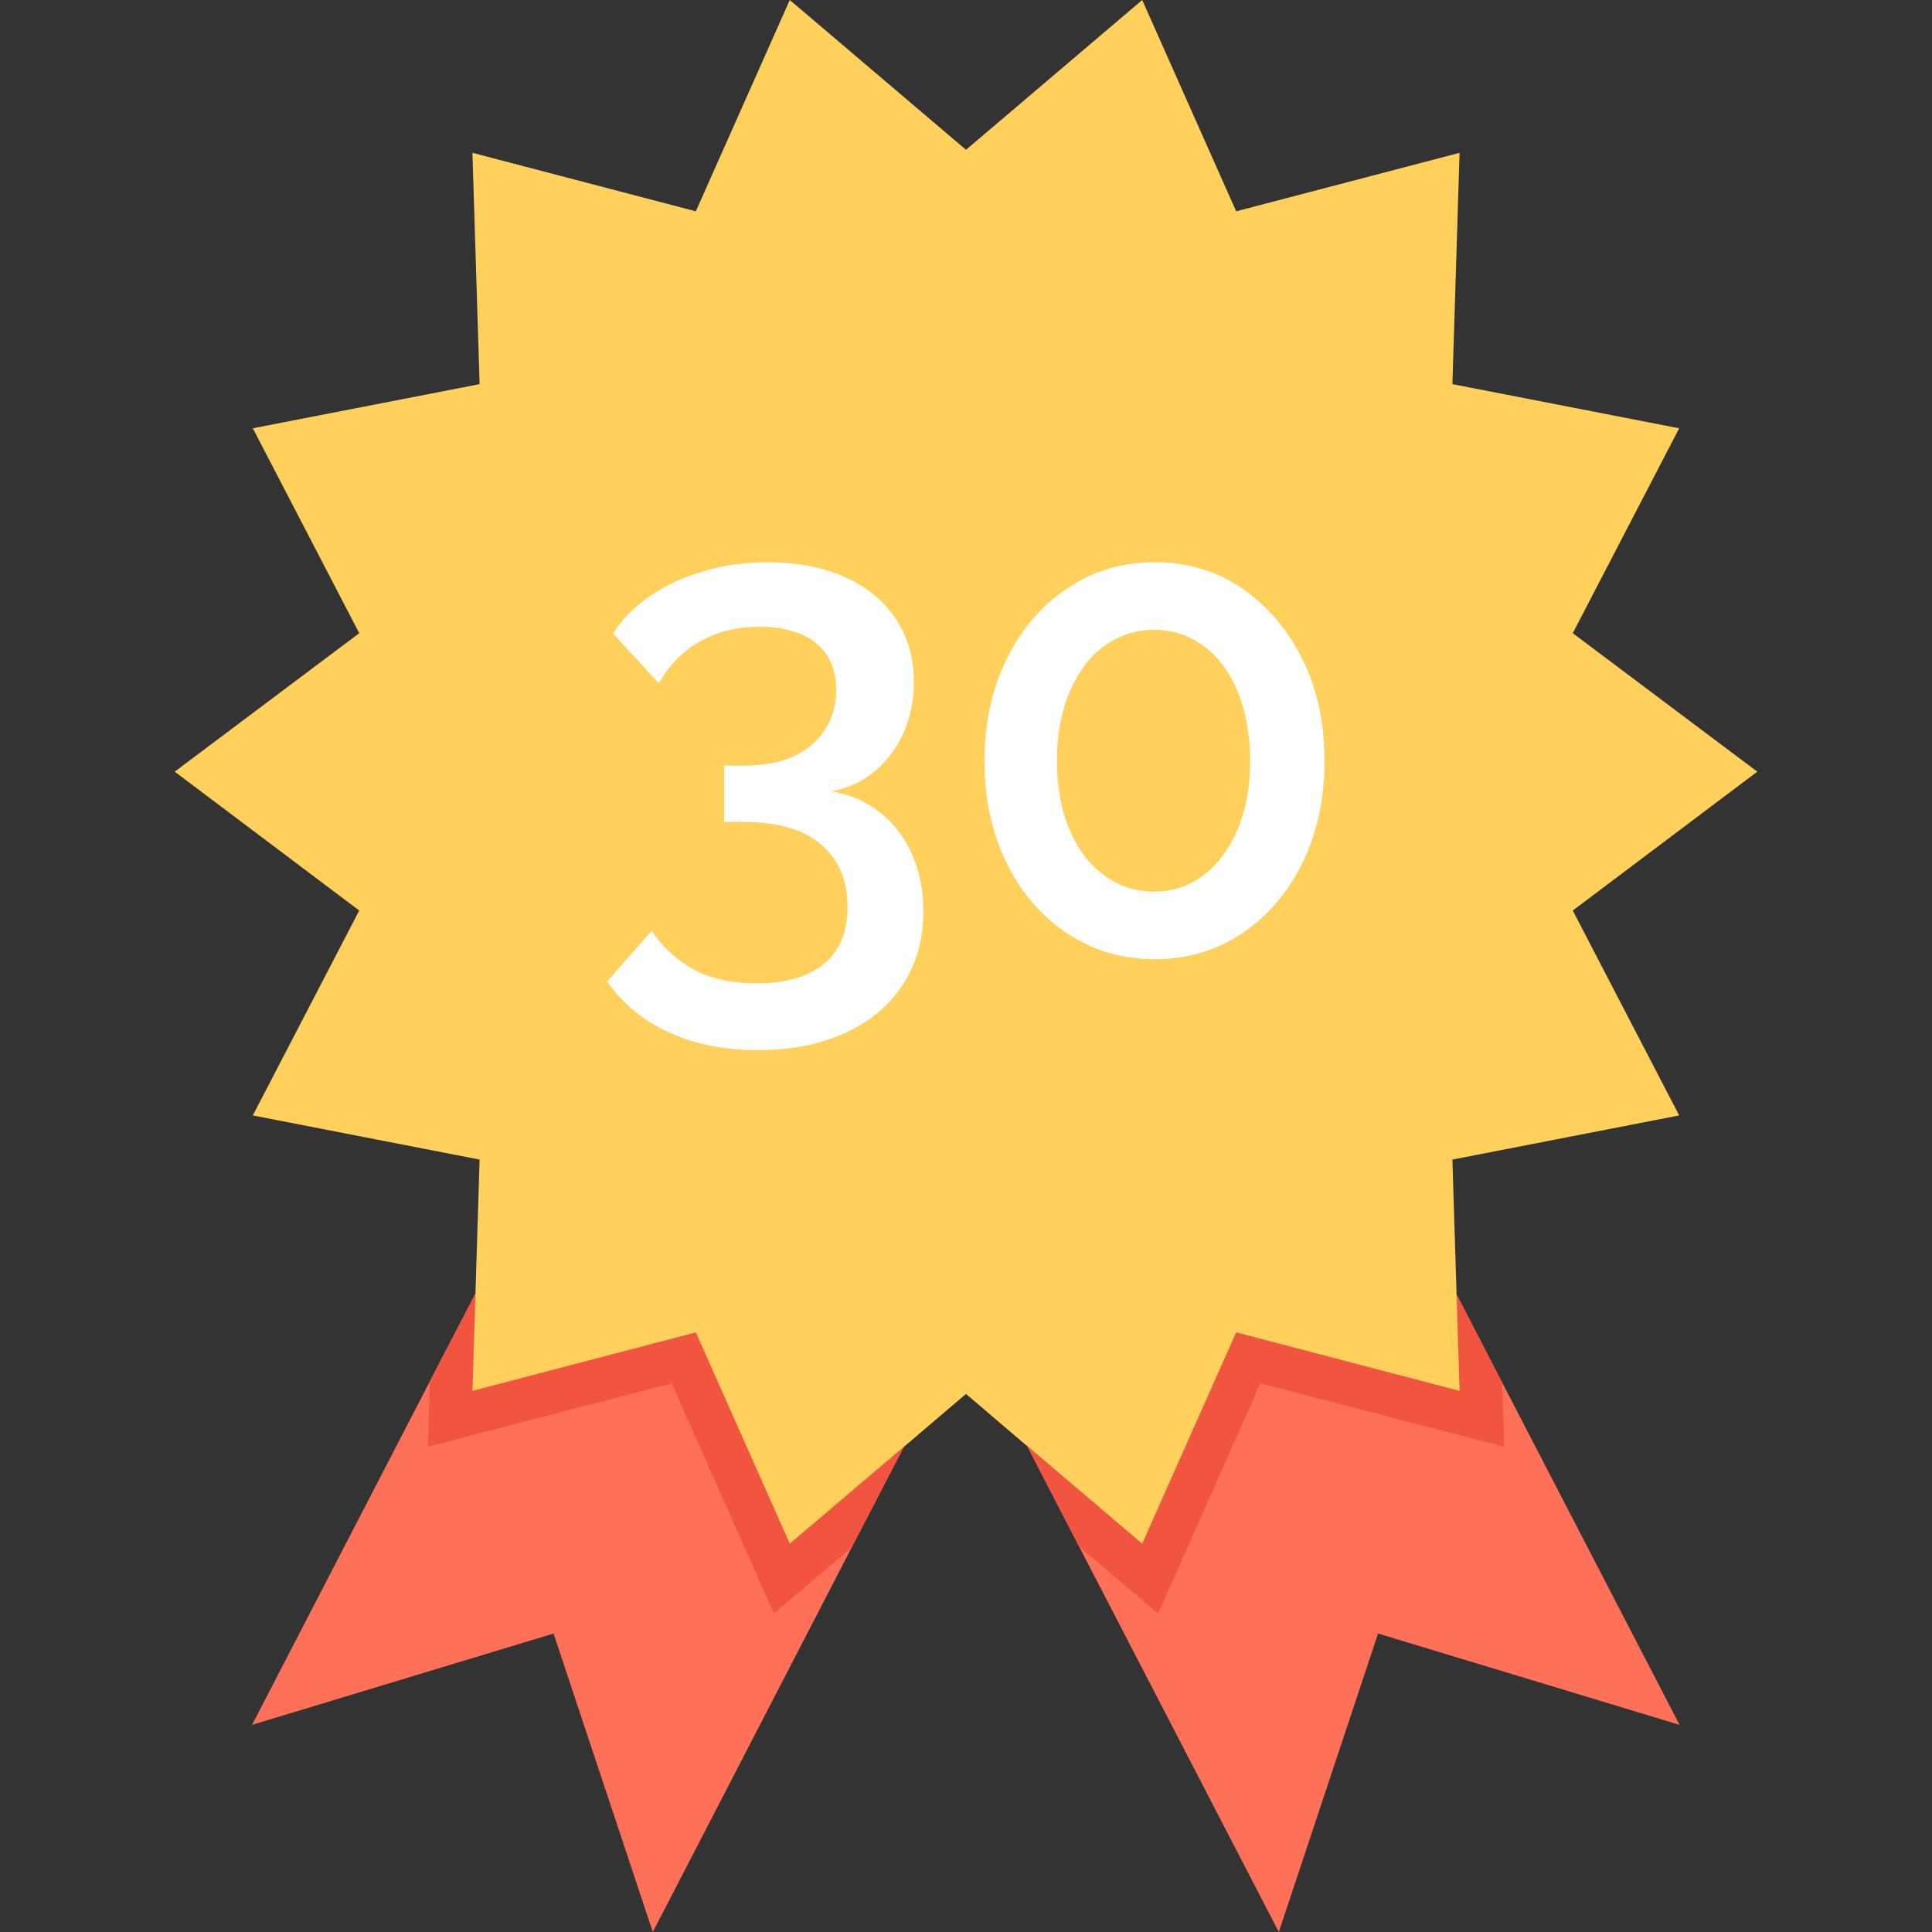
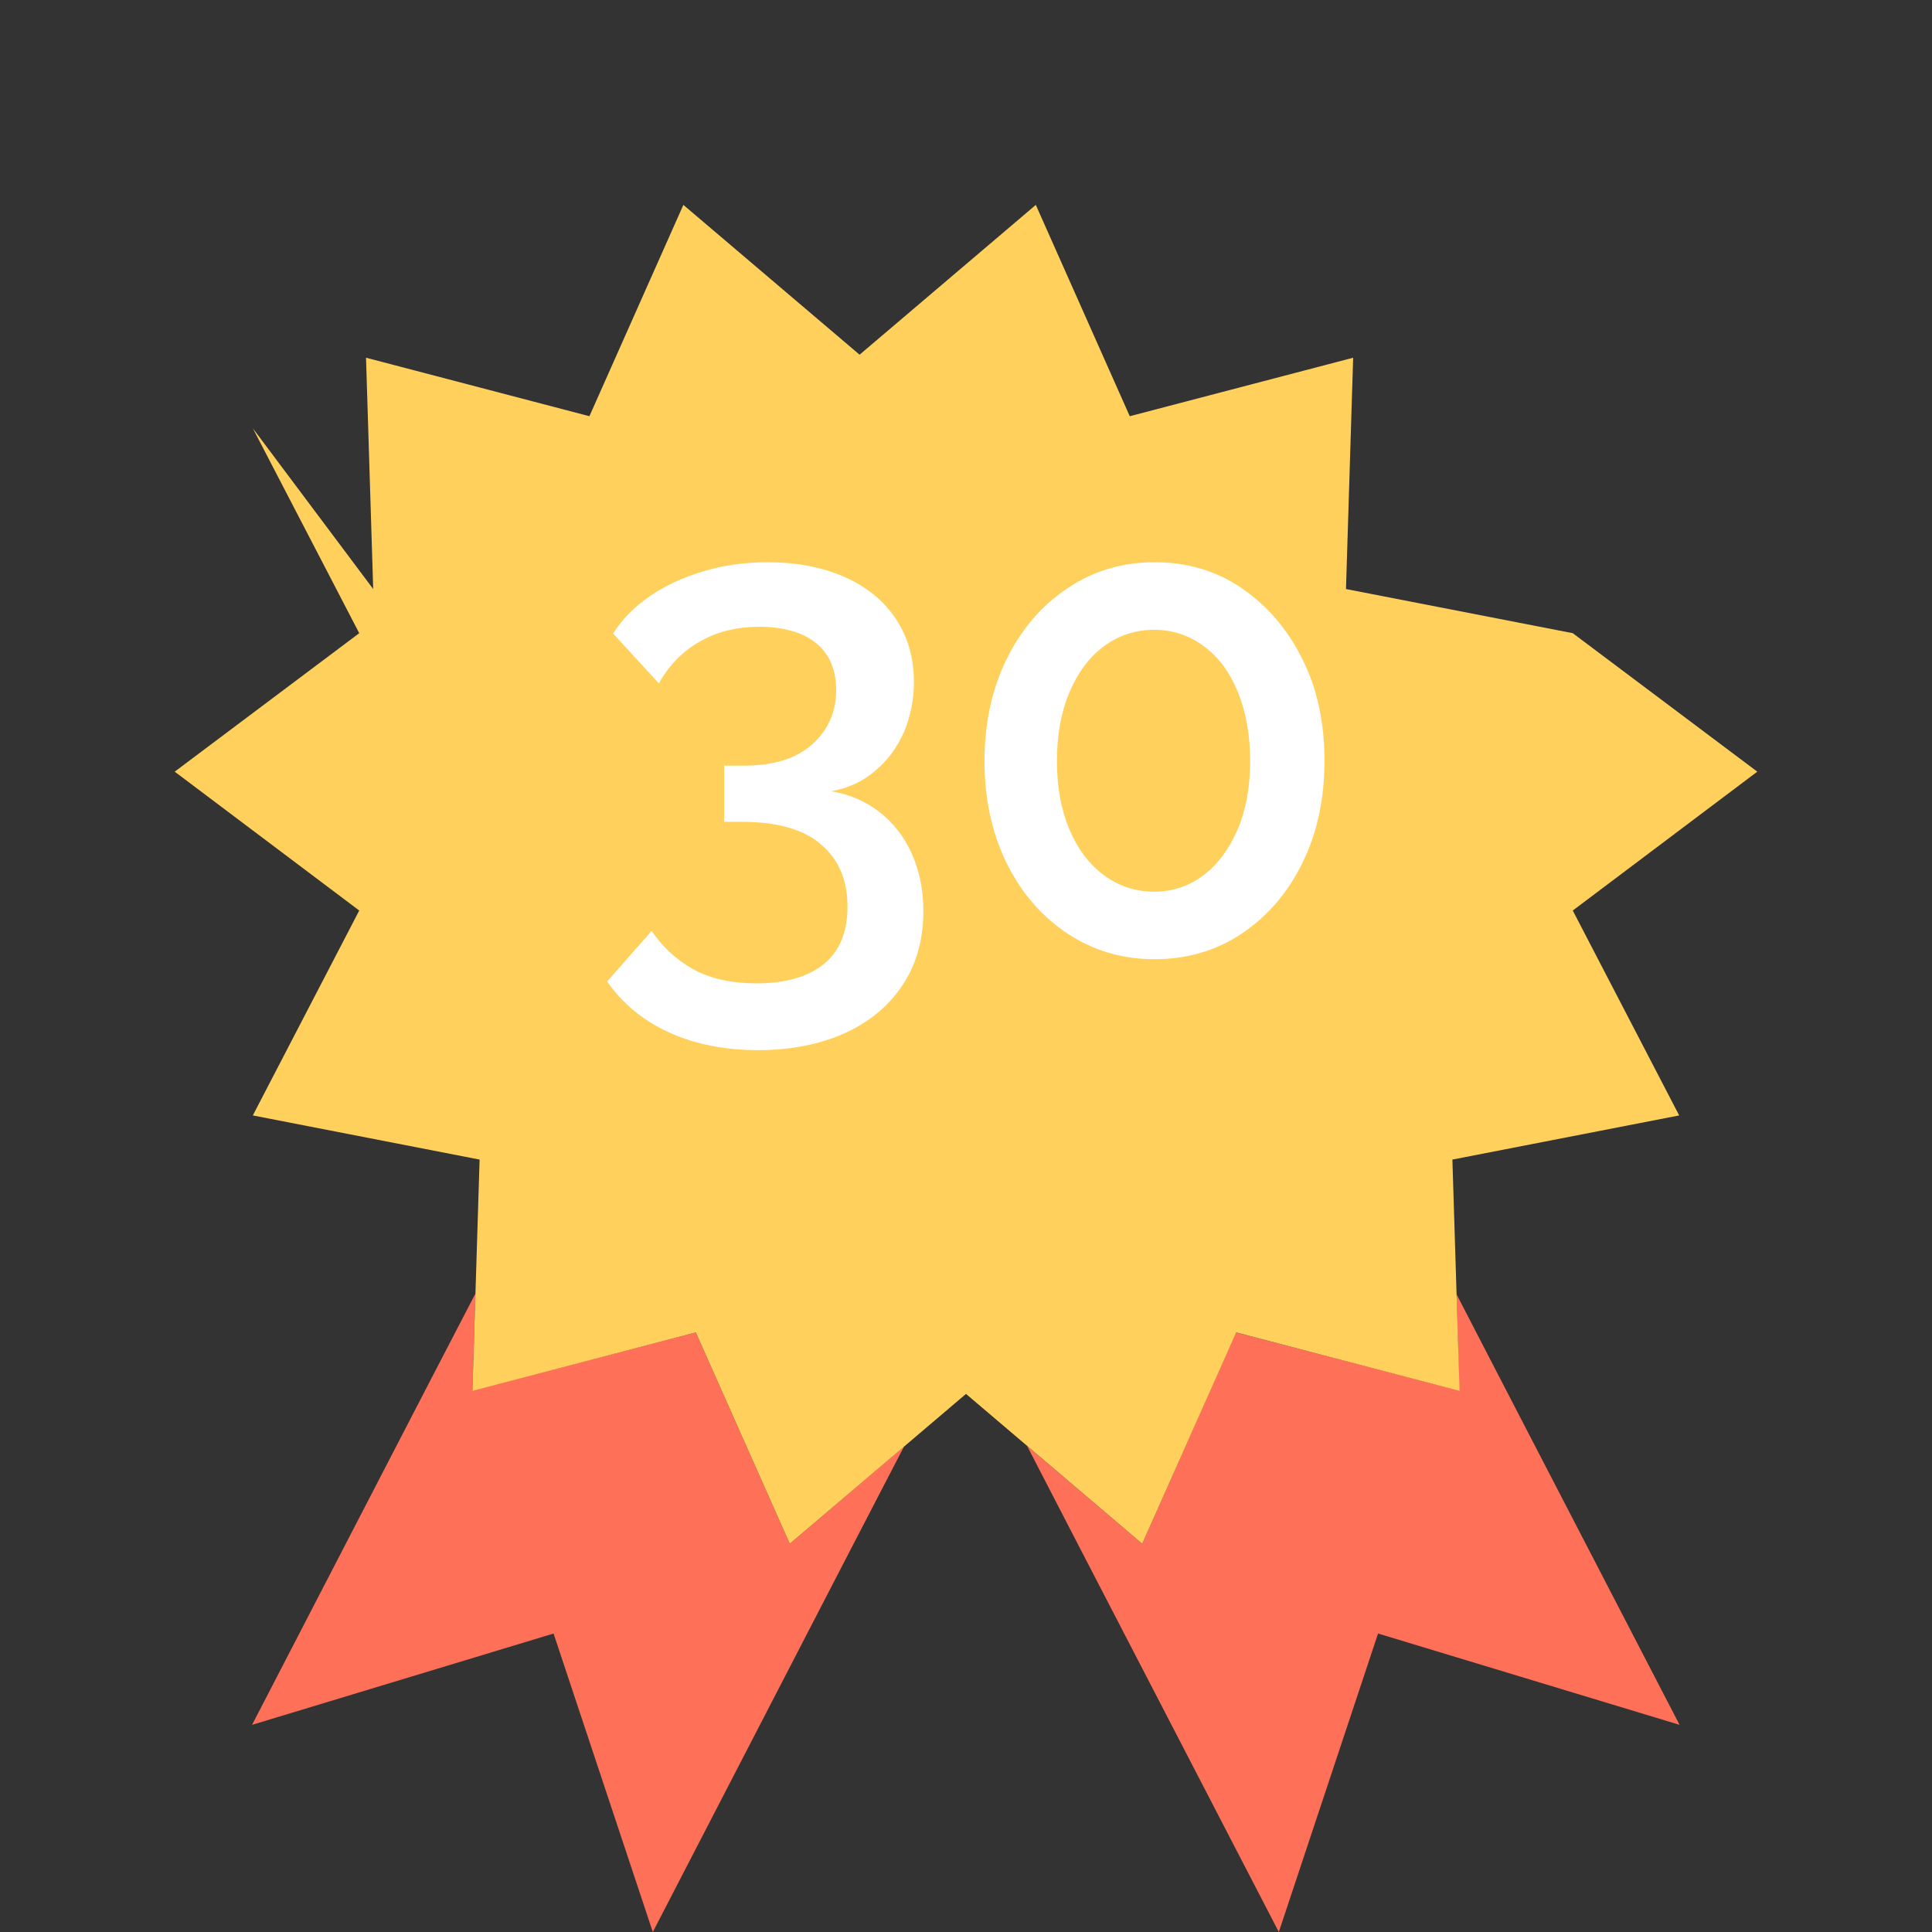
<svg xmlns="http://www.w3.org/2000/svg" version="1.1" id="Layer_1" x="0" y="0" viewBox="196 -196 512 512" style="enable-background:new 196 -196 512 512" xml:space="preserve">
  <rect x="196" y="-196" width="512" height="512" fill="#333333" stroke="none" />
  <style>.st2{fill:#ffd15c}</style>
  <path d="m641.1 261.1-79.9-24.2-26.3 79.1L482 213.9l-13.8-26.7 30.5 25.9 24.8-56 59.2 15.4-.7-25.5 12.1 23.4zm-205.5-73.8-13.9 26.8L369 316l-26.3-79.1-79.9 24.2 47.1-91 12.1-23.3-.8 25.7 59.2-15.4 24.9 56z" style="fill:#ff7058" />
-   <path d="m405.3 213.1 30.3-25.8-13.9 26.8-20.6 17.5-27.1-61-64.6 16.8.5-17.3 12.1-23.3-.8 25.7 59.2-15.4zm189.3-25.7L530 170.6l-27.1 61-20.9-17.7-13.8-26.7 30.5 25.9 24.8-56 59.2 15.4-.7-25.5 12.1 23.4z" style="fill:#f1543f" />
-   <path class="st2" d="m612.8 45.3 48.9-36.8-48.9-36.7L641-82.5l-60.1-11.7 1.9-61.3-59.2 15.5-24.9-56-46.7 39.7-46.7-39.7-24.9 56-59.2-15.5 1.9 61.3L263-82.5l28.2 54.3-48.9 36.7 48.9 36.8L263 99.6l60.1 11.7-1.9 61.3 59.2-15.5 24.9 56 46.7-39.7 46.7 39.7 24.9-56 59.2 15.5-1.9-61.3L641 99.6z" />
-   <path class="st2" d="M468.2 187.2 452 173.3l-16.4 14 16.3-31.7z" />
+   <path class="st2" d="m612.8 45.3 48.9-36.8-48.9-36.7l-60.1-11.7 1.9-61.3-59.2 15.5-24.9-56-46.7 39.7-46.7-39.7-24.9 56-59.2-15.5 1.9 61.3L263-82.5l28.2 54.3-48.9 36.7 48.9 36.8L263 99.6l60.1 11.7-1.9 61.3 59.2-15.5 24.9 56 46.7-39.7 46.7 39.7 24.9-56 59.2 15.5-1.9-61.3L641 99.6z" />
  <path d="M416.3 13.7c4.9.8 9.2 2.7 12.9 5.6 3.7 2.9 6.5 6.6 8.5 11.1s3 9.5 3 15.1c0 7.4-1.8 13.9-5.4 19.4-3.6 5.5-8.7 9.8-15.2 12.8-6.6 3-14.3 4.6-23.2 4.6-8.9 0-16.8-1.6-23.6-4.7-6.8-3.1-12.3-7.6-16.4-13.5l11.8-13.4c2.8 4.2 6.5 7.6 10.9 10.1 4.5 2.5 10.1 3.8 16.9 3.8 7.6 0 13.6-1.7 17.8-5.1 4.2-3.4 6.3-8.5 6.3-15.2 0-7-2.3-12.5-7-16.5-4.6-4-11.6-6-20.9-6h-4.8V6.9h5.3c7.9 0 13.9-1.9 18.1-5.7 4.2-3.8 6.3-8.6 6.3-14.3 0-3.8-.9-7-2.6-9.5-1.7-2.5-4.1-4.3-7.1-5.5-3.1-1.2-6.6-1.8-10.6-1.8-6 0-11.3 1.3-15.8 3.9-4.6 2.6-8.2 6.3-10.9 11.1l-12.1-13.2c2.3-3.8 5.6-7 9.7-9.9 4.1-2.8 8.8-5 14.2-6.6 5.3-1.6 11-2.4 17-2.4 7.7 0 14.5 1.3 20.4 3.9 5.9 2.6 10.4 6.3 13.6 11.1 3.2 4.8 4.8 10.4 4.8 16.8 0 4.6-.9 9-2.6 13.1-1.8 4.1-4.3 7.6-7.7 10.4-3.2 2.8-7.2 4.6-11.6 5.4zm130.7-8c0 10.2-2 19.2-5.9 27.1-3.9 7.9-9.3 14.1-16 18.6-6.7 4.5-14.5 6.8-23.1 6.8-8.6 0-16.3-2.3-23.1-6.8-6.8-4.5-12.2-10.7-16.1-18.6-3.9-7.9-5.9-17-5.9-27.1s2-19.2 5.9-27.1c3.9-7.9 9.3-14.2 16.1-18.7 6.8-4.6 14.5-6.9 23.1-6.9 8.7 0 16.4 2.3 23.1 6.9 6.7 4.6 12.1 10.8 16 18.7 4 7.9 5.9 16.9 5.9 27.1zm-19.7 0c0-6.9-1.1-12.9-3.2-18.2-2.1-5.2-5.1-9.3-9-12.2-3.9-2.9-8.3-4.4-13.2-4.4-5 0-9.5 1.5-13.4 4.4-3.9 2.9-6.9 7-9.1 12.2-2.2 5.2-3.3 11.3-3.3 18.2 0 6.9 1.1 12.9 3.3 18.1 2.2 5.2 5.2 9.2 9.1 12.1 3.9 2.9 8.3 4.4 13.4 4.4 4.9 0 9.3-1.5 13.1-4.4 3.8-2.9 6.8-7 9-12.1 2.2-5.2 3.3-11.2 3.3-18.1z" style="fill:#fff" />
</svg>